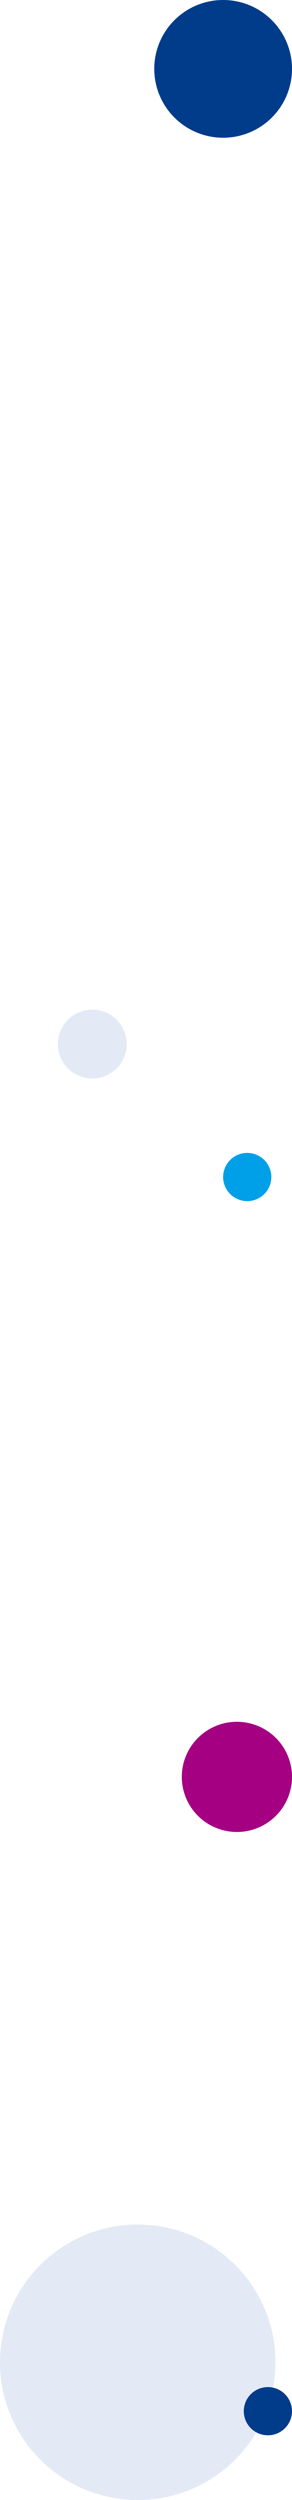
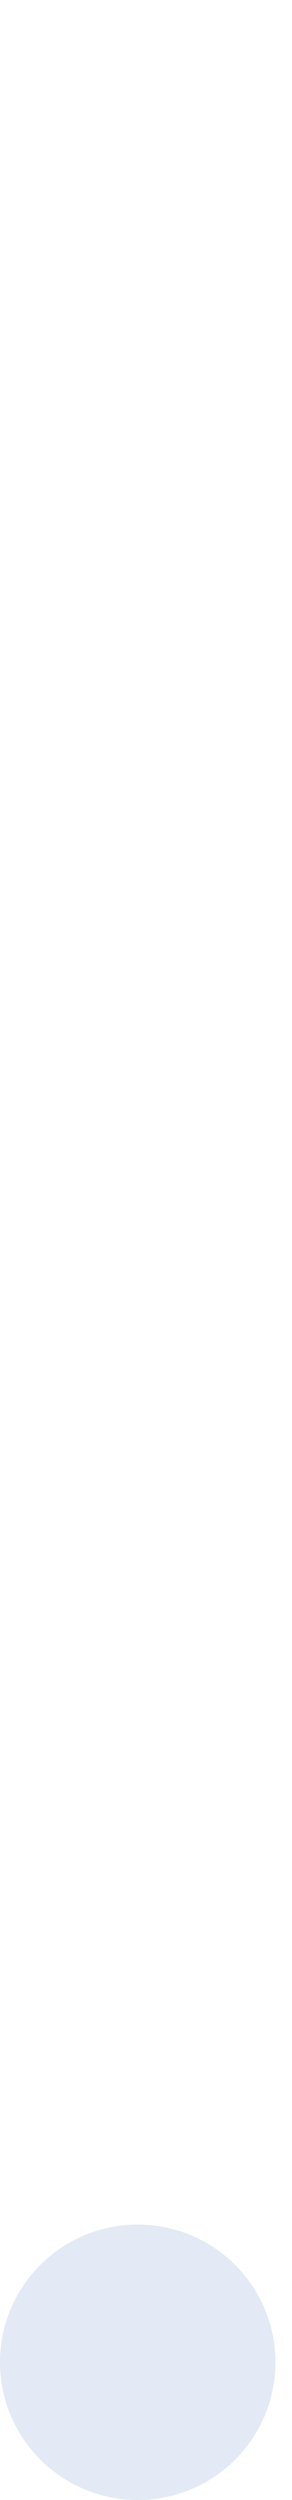
<svg xmlns="http://www.w3.org/2000/svg" width="212" height="1815" viewBox="0 0 212 1815">
  <g id="グループ_358" data-name="グループ 358" transform="translate(-1499 -2400)">
    <g id="グループ_244" data-name="グループ 244" transform="translate(1510.031 3057.518)">
-       <path id="パス_21" data-name="パス 21" d="M1005.787,618.346a25,25,0,1,0-25-25,25,25,0,0,0,25,25" transform="translate(-949.819 -492.864)" fill="#e3eaf5" />
-     </g>
+       </g>
    <g id="グループ_247" data-name="グループ 247" transform="translate(1468.031 3939.518)">
      <path id="パス_21-2" data-name="パス 21" d="M1080.786,768.346a100,100,0,1,0-100-100,100,100,0,0,0,100,100" transform="translate(-949.819 -492.864)" fill="#e3eaf5" />
    </g>
    <g id="グループ_243" data-name="グループ 243" transform="translate(1580.031 2324.518)">
-       <path id="パス_21-3" data-name="パス 21" d="M1030.787,668.346a50,50,0,1,0-50-50,50,50,0,0,0,50,50" transform="translate(-949.819 -492.864)" fill="#003c8a" />
-     </g>
+       </g>
    <g id="グループ_245" data-name="グループ 245" transform="translate(1630.031 3161.518)">
-       <path id="パス_21-4" data-name="パス 21" d="M998.287,603.346a17.5,17.5,0,1,0-17.5-17.5,17.5,17.5,0,0,0,17.5,17.5" transform="translate(-949.819 -492.864)" fill="#00a0e9" />
-     </g>
+       </g>
    <g id="グループ_246" data-name="グループ 246" transform="translate(1600.031 3574.518)">
-       <path id="パス_21-5" data-name="パス 21" d="M1020.787,648.346a40,40,0,1,0-40-40,40,40,0,0,0,40,40" transform="translate(-949.819 -492.864)" fill="#a50082" />
-     </g>
+       </g>
    <g id="グループ_249" data-name="グループ 249" transform="translate(1645.031 4057.518)">
-       <path id="パス_21-6" data-name="パス 21" d="M998.287,603.346a17.5,17.5,0,1,0-17.5-17.5,17.5,17.5,0,0,0,17.5,17.5" transform="translate(-949.819 -492.864)" fill="#003c8a" />
-     </g>
+       </g>
  </g>
</svg>